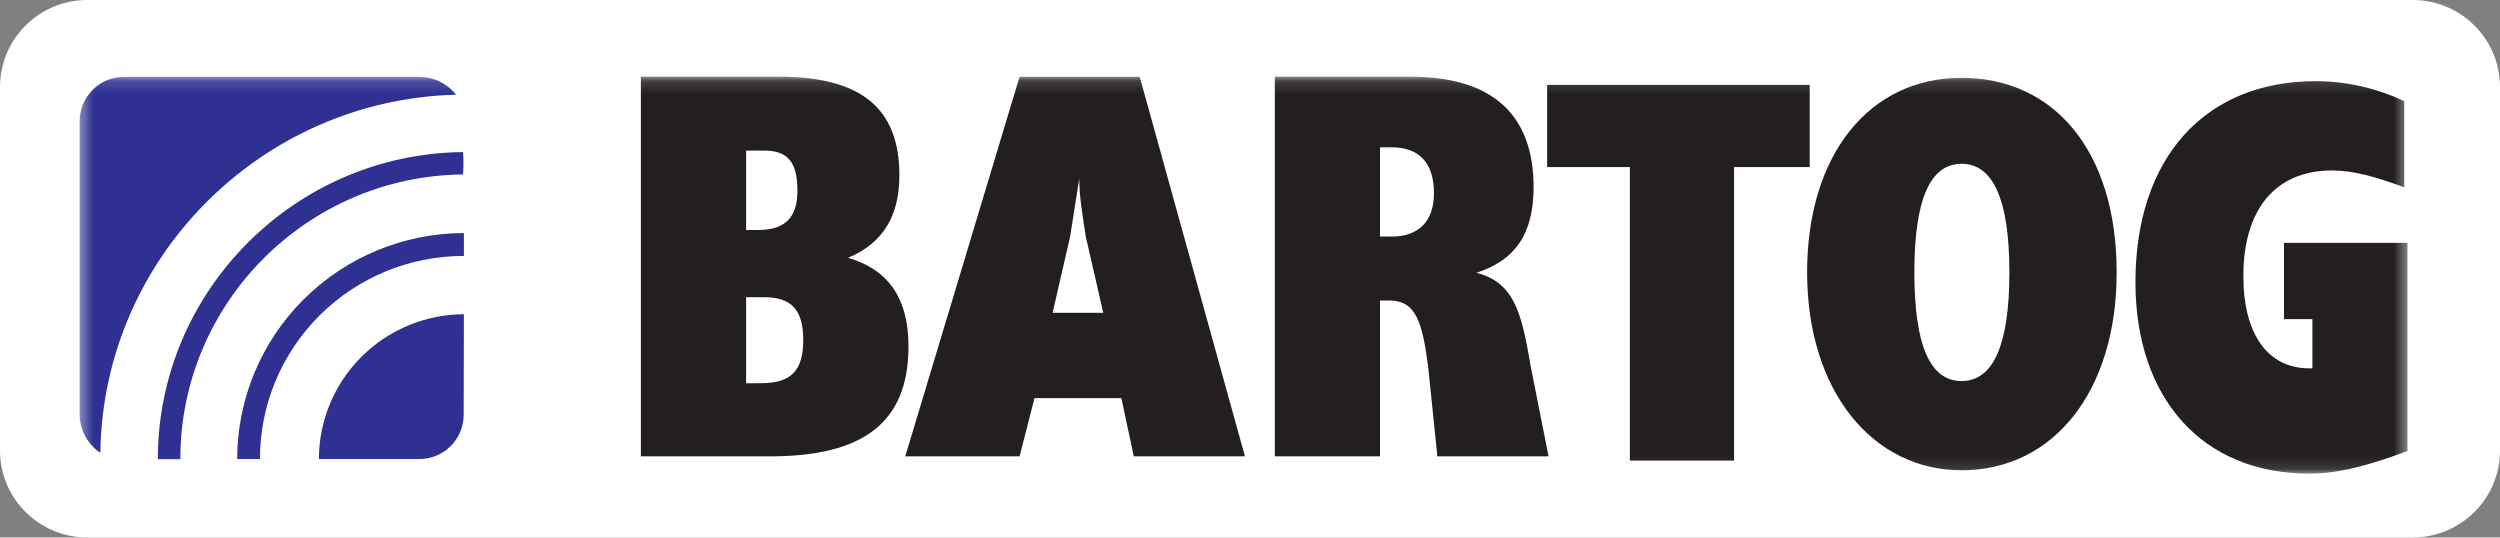
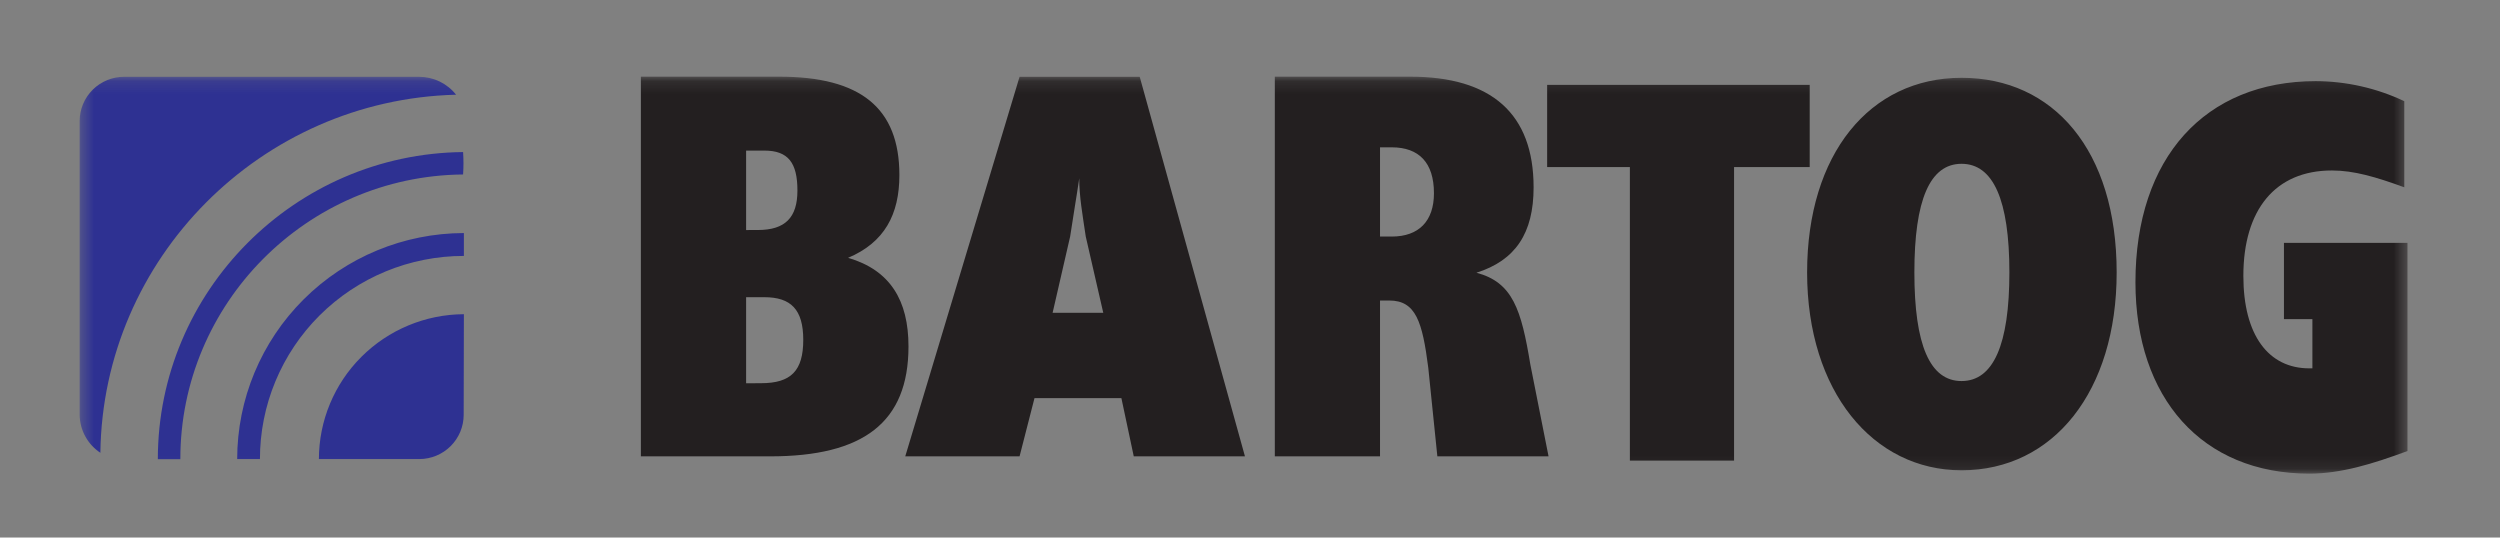
<svg xmlns="http://www.w3.org/2000/svg" width="200" height="43" viewBox="0 0 200 43" fill="none">
  <rect x="0" y="0" width="200" height="43" fill="#808080" stroke="none" />
  <g clip-path="url(#clip0_15_2)">
-     <path d="M0 6.962C0 3.117 3.129 0 6.989 0H193.011C196.871 0 200 3.117 200 6.962V36.038C200 39.883 196.871 43 193.011 43H6.989C3.129 43 0 39.883 0 36.038V6.962Z" fill="white" />
    <mask id="mask0_15_2" style="mask-type:luminance" maskUnits="userSpaceOnUse" x="6" y="6" width="187" height="32">
      <path d="M192.6 6.143H6.372V37.881H192.6V6.143Z" fill="white" />
    </mask>
    <g mask="url(#mask0_15_2)">
      <path d="M37.111 25.136L37.094 33.185C37.094 34.124 36.719 35.025 36.052 35.69C35.385 36.354 34.48 36.727 33.536 36.727H25.512C25.515 33.661 26.736 30.721 28.91 28.55C31.084 26.378 34.032 25.15 37.111 25.136ZM37.111 20.474V18.644C32.3 18.654 27.688 20.563 24.288 23.953C20.888 27.343 18.977 31.937 18.974 36.727H20.795C20.793 34.594 21.213 32.481 22.032 30.509C22.85 28.537 24.051 26.745 25.566 25.236C27.081 23.726 28.879 22.529 30.859 21.712C32.839 20.895 34.961 20.474 37.104 20.474H37.111ZM37.047 13.958C37.088 13.361 37.088 12.762 37.047 12.165C23.555 12.3 12.626 23.306 12.626 36.737H14.428C14.41 24.288 24.541 14.076 37.037 13.958H37.047ZM36.486 7.577C36.135 7.132 35.687 6.773 35.176 6.524C34.665 6.276 34.104 6.146 33.536 6.143H9.93C8.987 6.143 8.082 6.516 7.414 7.18C6.747 7.845 6.372 8.746 6.372 9.685V33.185C6.378 33.788 6.532 34.38 6.822 34.909C7.111 35.439 7.526 35.89 8.03 36.223C8.228 20.656 20.879 7.973 36.479 7.577H36.486Z" fill="#2E3192" />
      <path d="M130.402 36.848H138.725V13.363H144.776V6.792H123.772V13.363H130.39V36.848H130.402ZM144.569 21.793C144.569 12.327 149.582 6.224 156.924 6.224C164.265 6.224 169.333 12.017 169.333 21.793C169.333 31.313 164.268 37.623 156.924 37.623C149.842 37.623 144.569 31.313 144.569 21.793ZM153.15 21.793C153.15 27.589 154.386 30.484 156.924 30.484C159.461 30.484 160.751 27.589 160.751 21.793C160.751 15.997 159.459 13.104 156.924 13.104C154.388 13.104 153.15 16 153.15 21.793ZM192.6 36.061V19.427H182.716V25.532H184.992V29.468H184.745C181.486 29.468 179.469 26.829 179.469 22.071C179.469 16.794 182.005 13.638 186.554 13.638C188.311 13.638 190.07 14.155 192.343 14.984V8.096C190.13 7.048 187.712 6.5 185.261 6.492C176.42 6.492 170.836 12.595 170.836 22.58C170.836 31.839 176.161 37.891 184.745 37.891C187.278 37.891 189.81 37.116 192.603 36.08L192.6 36.061Z" fill="#231F20" />
      <path d="M51.27 36.508H61.612C69.042 36.508 72.679 33.817 72.679 27.714C72.679 24.041 71.224 21.611 67.846 20.627C70.757 19.397 71.951 17.161 71.951 14.005C71.951 8.625 68.834 6.133 62.338 6.133H51.27V36.508ZM59.689 18.403V12.047H61.145C63.067 12.047 63.794 13.031 63.794 15.245C63.794 17.417 62.805 18.401 60.623 18.401L59.689 18.403ZM59.689 30.663V23.776H61.145C63.275 23.776 64.261 24.76 64.261 27.19C64.261 29.672 63.272 30.656 60.883 30.656L59.689 30.663ZM72.42 36.508L81.565 6.143H91.177L99.596 36.508H90.701L89.712 31.852H82.759L81.565 36.508H72.42ZM84.209 25.023H88.261L86.86 18.92C86.601 17.161 86.339 15.722 86.339 14.266C86.132 15.712 85.872 17.161 85.612 18.92L84.209 25.023ZM101.981 36.508H110.402V24.041H111.143C113.273 24.041 113.792 25.749 114.262 29.421L114.988 36.508H123.884L122.428 29.163C121.702 24.765 121.025 22.592 118.116 21.818C121.232 20.834 122.688 18.662 122.688 14.989C122.688 9.085 119.31 6.133 112.816 6.133H101.986V36.508H101.981ZM110.402 18.92V11.786H111.338C113.52 11.786 114.716 13.016 114.716 15.459C114.716 17.673 113.52 18.925 111.338 18.925L110.402 18.92Z" fill="#231F20" />
    </g>
  </g>
  <defs>
    <clipPath id="clip0_15_2">
      <rect width="200" height="43" fill="white" />
    </clipPath>
  </defs>
</svg>